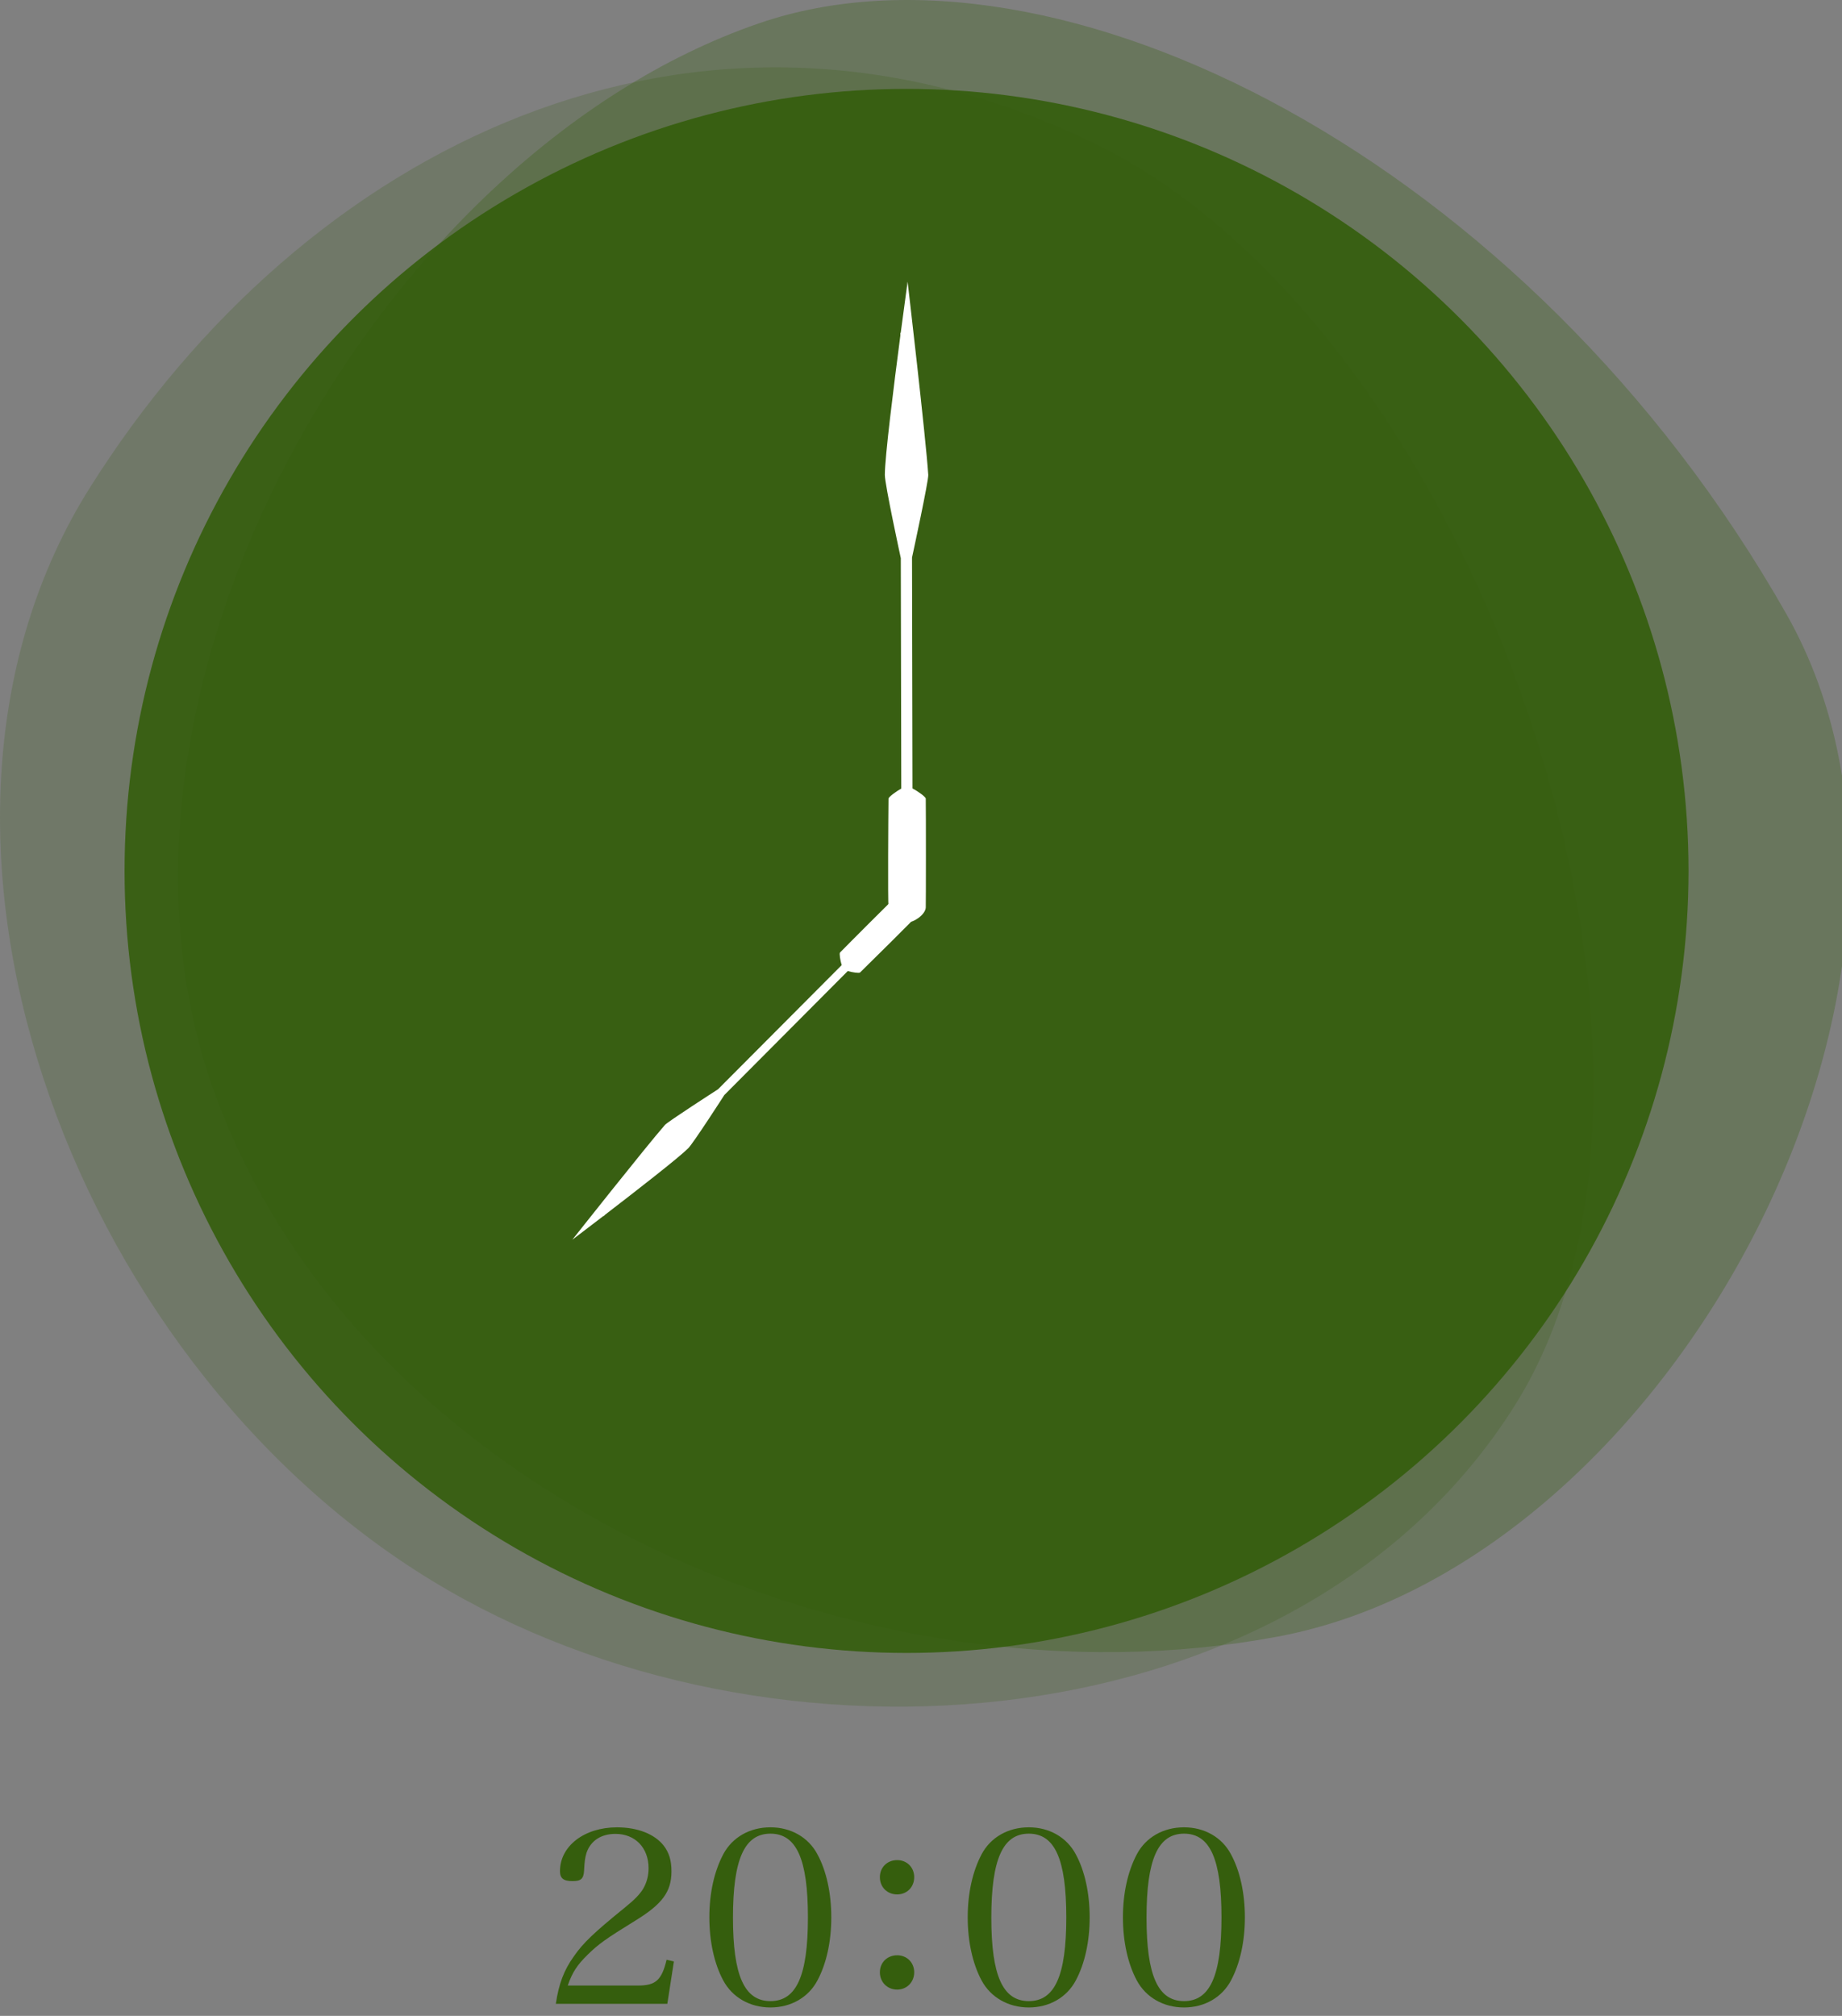
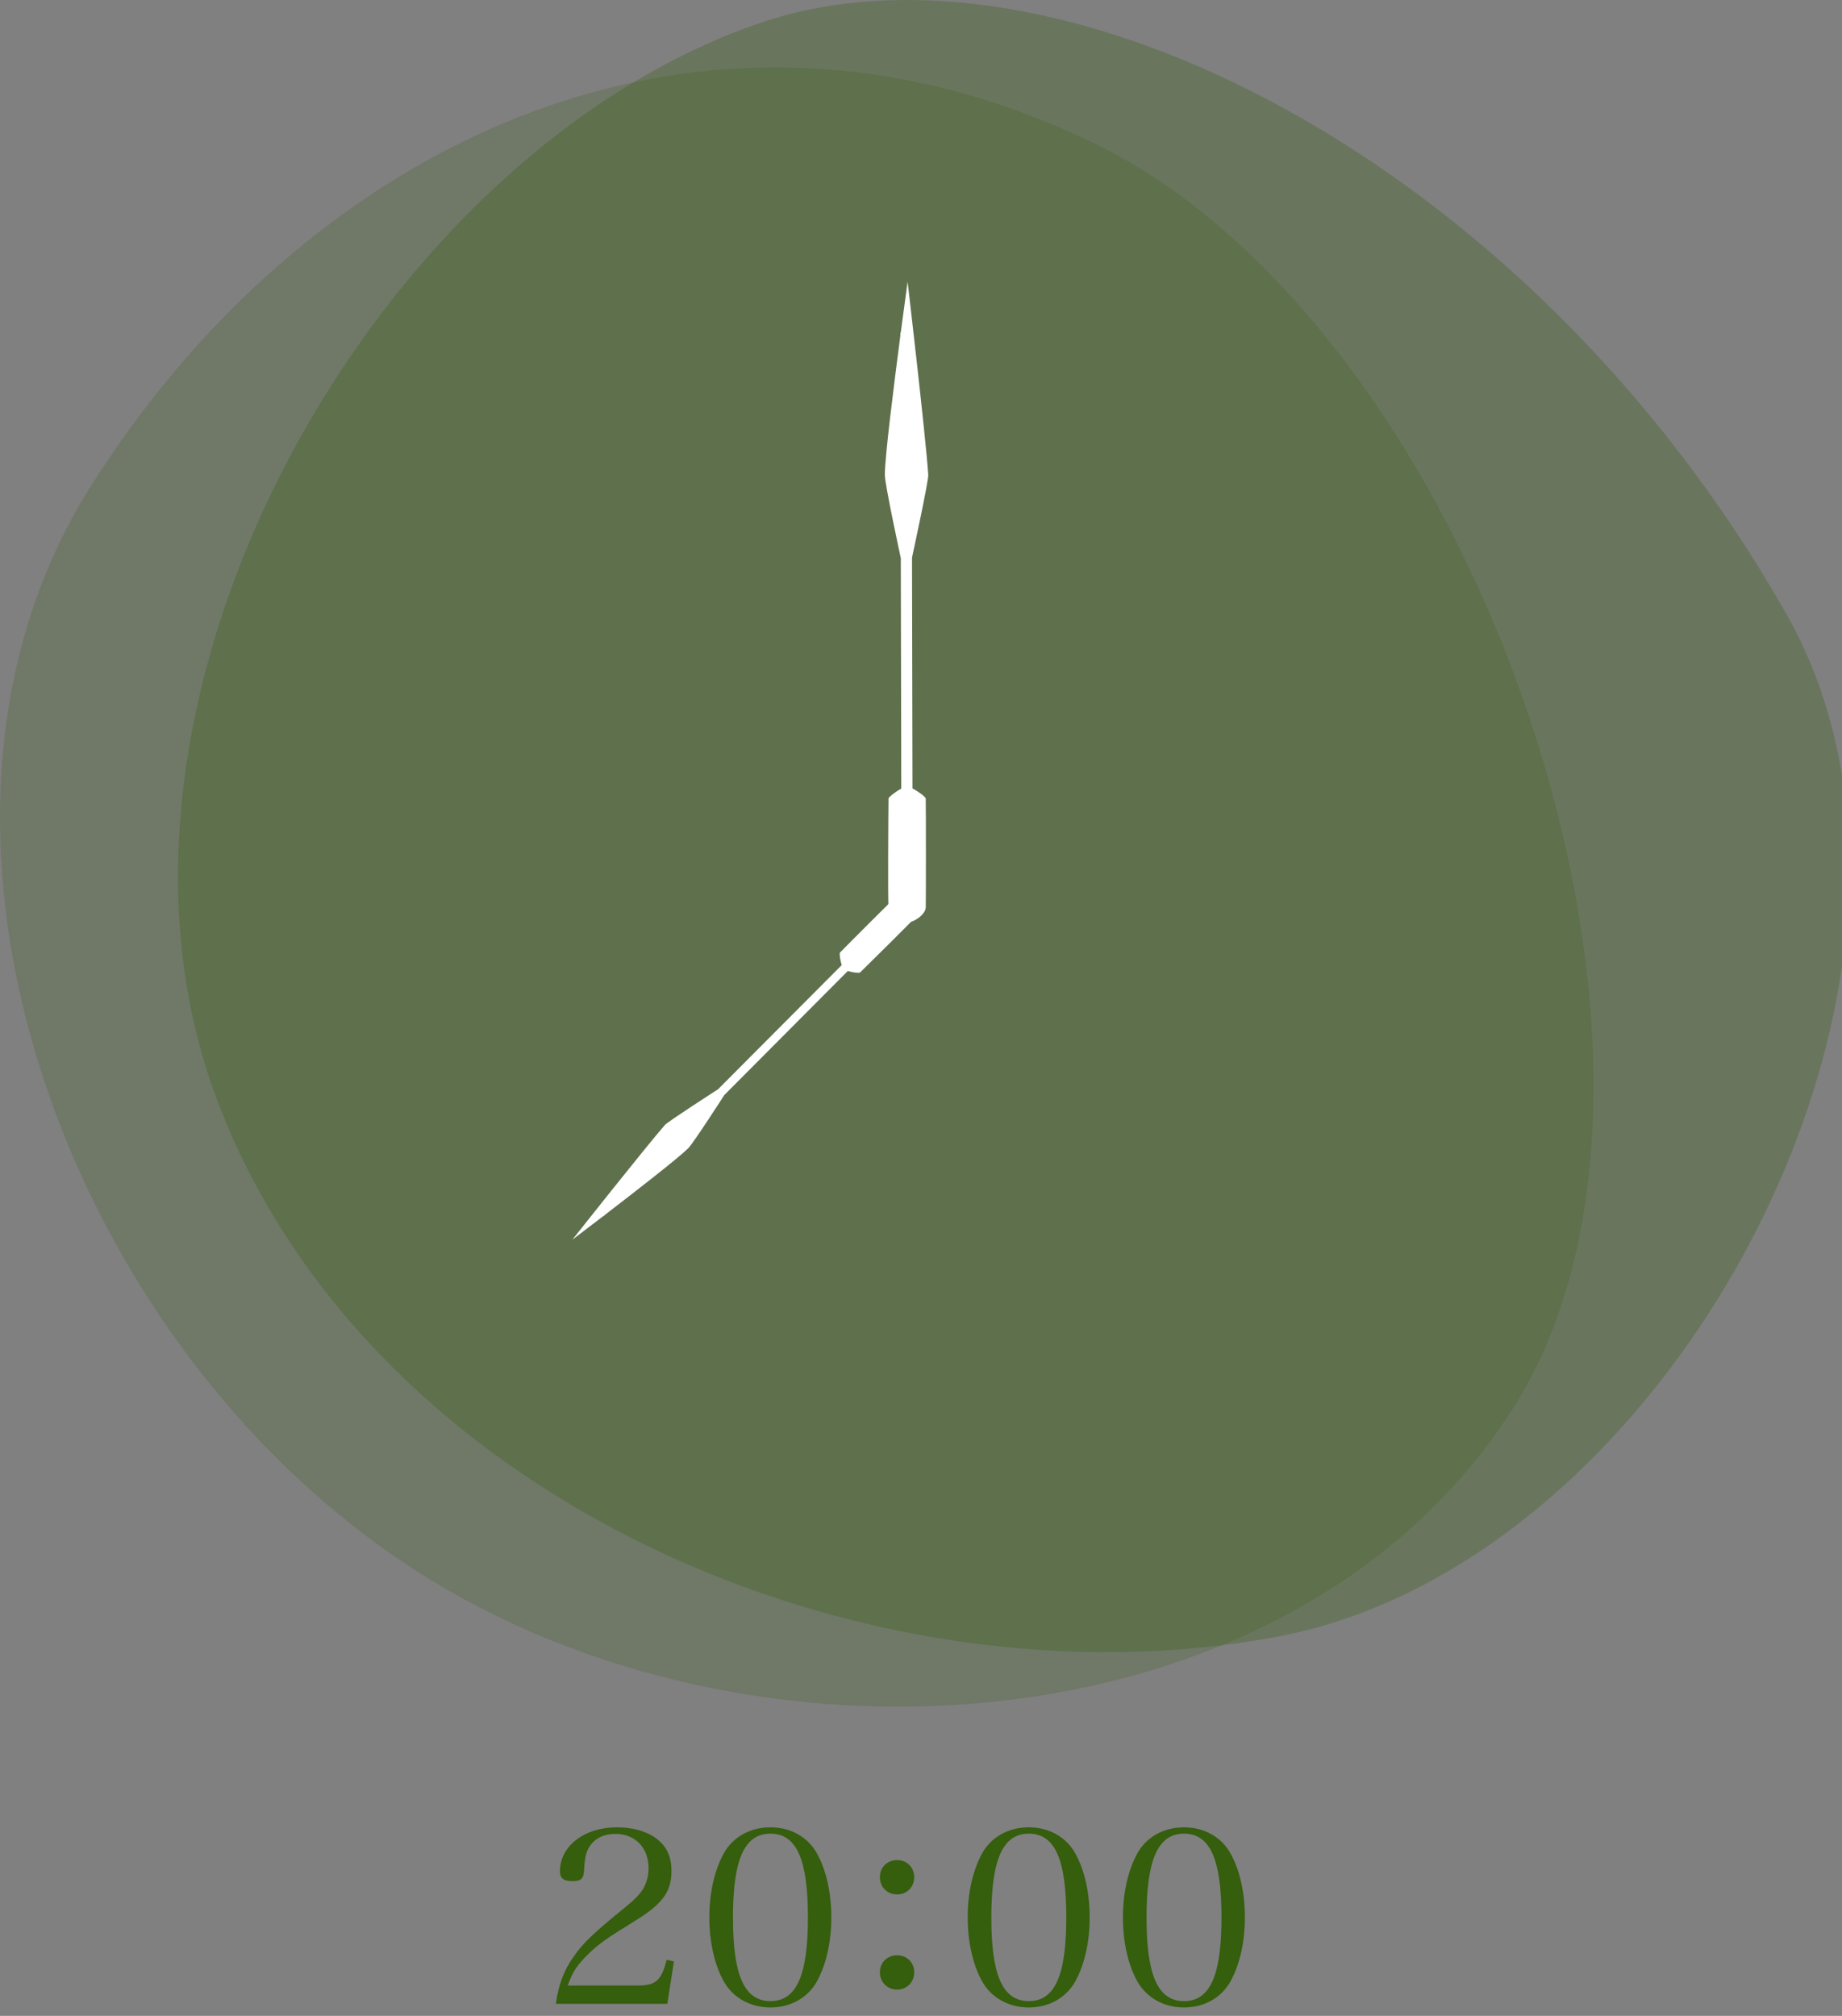
<svg xmlns="http://www.w3.org/2000/svg" version="1.1" x="0px" y="0px" width="106px" height="116px" viewBox="0 0 106 116" overflow="visible" enable-background="new 0 0 106 116" xml:space="preserve">
  <rect x="0" y="0" width="106" height="116" fill="#808080" stroke="none" />
  <defs>
</defs>
  <path opacity="0.3" fill="#355E0D" d="M102.798,35.33c11.6,20.443-6.474,54.579-29.275,58.846  c-23.79,4.451-52.482-7.999-61.07-30.994C3.864,40.187,21.618,8.945,43.659,1.348C60.683-4.522,87.939,9.145,102.798,35.33z" />
  <path opacity="0.2" fill="#355E0D" d="M24.828,90.939C3.769,78.072-7.136,47.642,5.167,28.07C17.471,8.5,39.97-2.844,62.898,8.21  C85.132,18.93,99.48,61.299,87.176,80.87C74.873,100.44,44.438,102.92,24.828,90.939z" />
-   <circle opacity="0.9" fill="#355E0D" cx="52.168" cy="50.115" r="45" />
  <path fill="#FFFFFF" d="M52.51,45.369l-0.027-13.285c0.059-0.271,0.957-4.426,0.935-4.757c-0.144-2.19-1.189-11.12-1.189-11.12  s-0.174,1.264-0.396,2.946h-0.021l0,0.161c-0.383,2.92-0.893,6.992-0.893,8.013c0,0.562,0.917,4.782,0.917,4.782  c0,0,0.002,0,0.002,0l0.027,13.27c-0.33,0.178-0.734,0.49-0.735,0.576c-0.013,1.096-0.043,5.743,0,6.27  c0.025,0.307,0.605,0.85,1.073,0.854c0.395,0.004,1.048-0.454,1.071-0.854c0.011-0.18,0.014-5.512,0-6.27  C53.271,45.855,52.838,45.541,52.51,45.369z" />
  <path fill="#FFFFFF" d="M48.437,55.535L41.32,62.68c-0.176,0.113-2.888,1.861-3.055,2.052c-1.098,1.253-5.329,6.606-5.329,6.606  s0.771-0.585,1.793-1.369l0.011,0.012l0.086-0.086c1.774-1.362,4.233-3.274,4.78-3.822c0.301-0.301,2.075-3.059,2.075-3.059  l-0.001-0.001l7.107-7.137c0.272,0.083,0.657,0.132,0.704,0.086c0.595-0.581,3.105-3.06,3.365-3.365  c0.151-0.178,0.131-0.78-0.117-1.034c-0.21-0.215-0.806-0.318-1.034-0.116c-0.102,0.091-2.965,2.95-3.365,3.364  C48.289,54.865,48.352,55.267,48.437,55.535z" />
  <g>
    <g>
      <path fill="#355E0D" d="M31.986,115.305c0.168-1.135,0.462-1.934,1.037-2.731c0.546-0.784,1.135-1.345,2.928-2.802    c0.574-0.462,0.869-0.771,1.064-1.093c0.21-0.364,0.308-0.756,0.308-1.177c0-1.176-0.77-1.975-1.905-1.975    c-0.827,0-1.429,0.393-1.667,1.093c-0.084,0.28-0.112,0.476-0.14,1.022c-0.028,0.477-0.182,0.603-0.672,0.603    c-0.518,0-0.714-0.168-0.714-0.574c0-1.443,1.401-2.521,3.278-2.521c1.177,0,2.157,0.378,2.689,1.05    c0.308,0.406,0.448,0.841,0.448,1.485c0,1.162-0.519,1.877-2.073,2.829c-1.751,1.079-2.129,1.359-2.746,1.961    c-0.616,0.603-0.896,1.037-1.148,1.779h4.048c1.008,0,1.358-0.308,1.639-1.484l0.42,0.098l-0.378,2.438H31.986z" />
      <path fill="#355E0D" d="M41.619,106.704c0.518-0.98,1.527-1.555,2.717-1.555c1.177,0,2.185,0.574,2.704,1.555    c0.518,0.952,0.798,2.241,0.798,3.628s-0.28,2.661-0.798,3.628c-0.519,0.98-1.527,1.555-2.704,1.555    c-1.19,0-2.199-0.588-2.717-1.555c-0.519-0.967-0.798-2.255-0.798-3.628C40.82,108.945,41.1,107.685,41.619,106.704z     M44.336,115.15c1.499,0,2.157-1.471,2.157-4.818s-0.658-4.818-2.157-4.818c-1.499,0-2.157,1.484-2.157,4.832    C42.179,113.68,42.837,115.15,44.336,115.15z" />
      <path fill="#355E0D" d="M52.609,108.016c0,0.574-0.42,0.994-0.98,0.994c-0.574,0-0.995-0.42-0.995-0.994    c0-0.561,0.42-0.98,0.995-0.98C52.189,107.035,52.609,107.455,52.609,108.016z M52.609,113.492c0,0.561-0.42,0.994-0.98,0.994    c-0.574,0-0.995-0.434-0.995-0.994s0.42-0.98,0.995-0.98C52.189,112.512,52.609,112.932,52.609,113.492z" />
      <path fill="#355E0D" d="M56.486,106.704c0.519-0.98,1.527-1.555,2.718-1.555c1.177,0,2.185,0.574,2.704,1.555    c0.518,0.952,0.798,2.241,0.798,3.628s-0.28,2.661-0.798,3.628c-0.52,0.98-1.527,1.555-2.704,1.555    c-1.19,0-2.199-0.588-2.718-1.555c-0.518-0.967-0.798-2.255-0.798-3.628C55.688,108.945,55.968,107.685,56.486,106.704z     M59.204,115.15c1.499,0,2.157-1.471,2.157-4.818s-0.658-4.818-2.157-4.818s-2.157,1.484-2.157,4.832    C57.046,113.68,57.705,115.15,59.204,115.15z" />
      <path fill="#355E0D" d="M65.418,106.704c0.519-0.98,1.526-1.555,2.718-1.555c1.176,0,2.185,0.574,2.703,1.555    c0.518,0.952,0.799,2.241,0.799,3.628s-0.281,2.661-0.799,3.628c-0.519,0.98-1.527,1.555-2.703,1.555    c-1.191,0-2.199-0.588-2.718-1.555s-0.798-2.255-0.798-3.628C64.621,108.945,64.9,107.685,65.418,106.704z M68.136,115.15    c1.498,0,2.156-1.471,2.156-4.818s-0.658-4.818-2.156-4.818c-1.499,0-2.158,1.484-2.158,4.832    C65.978,113.68,66.637,115.15,68.136,115.15z" />
    </g>
  </g>
</svg>